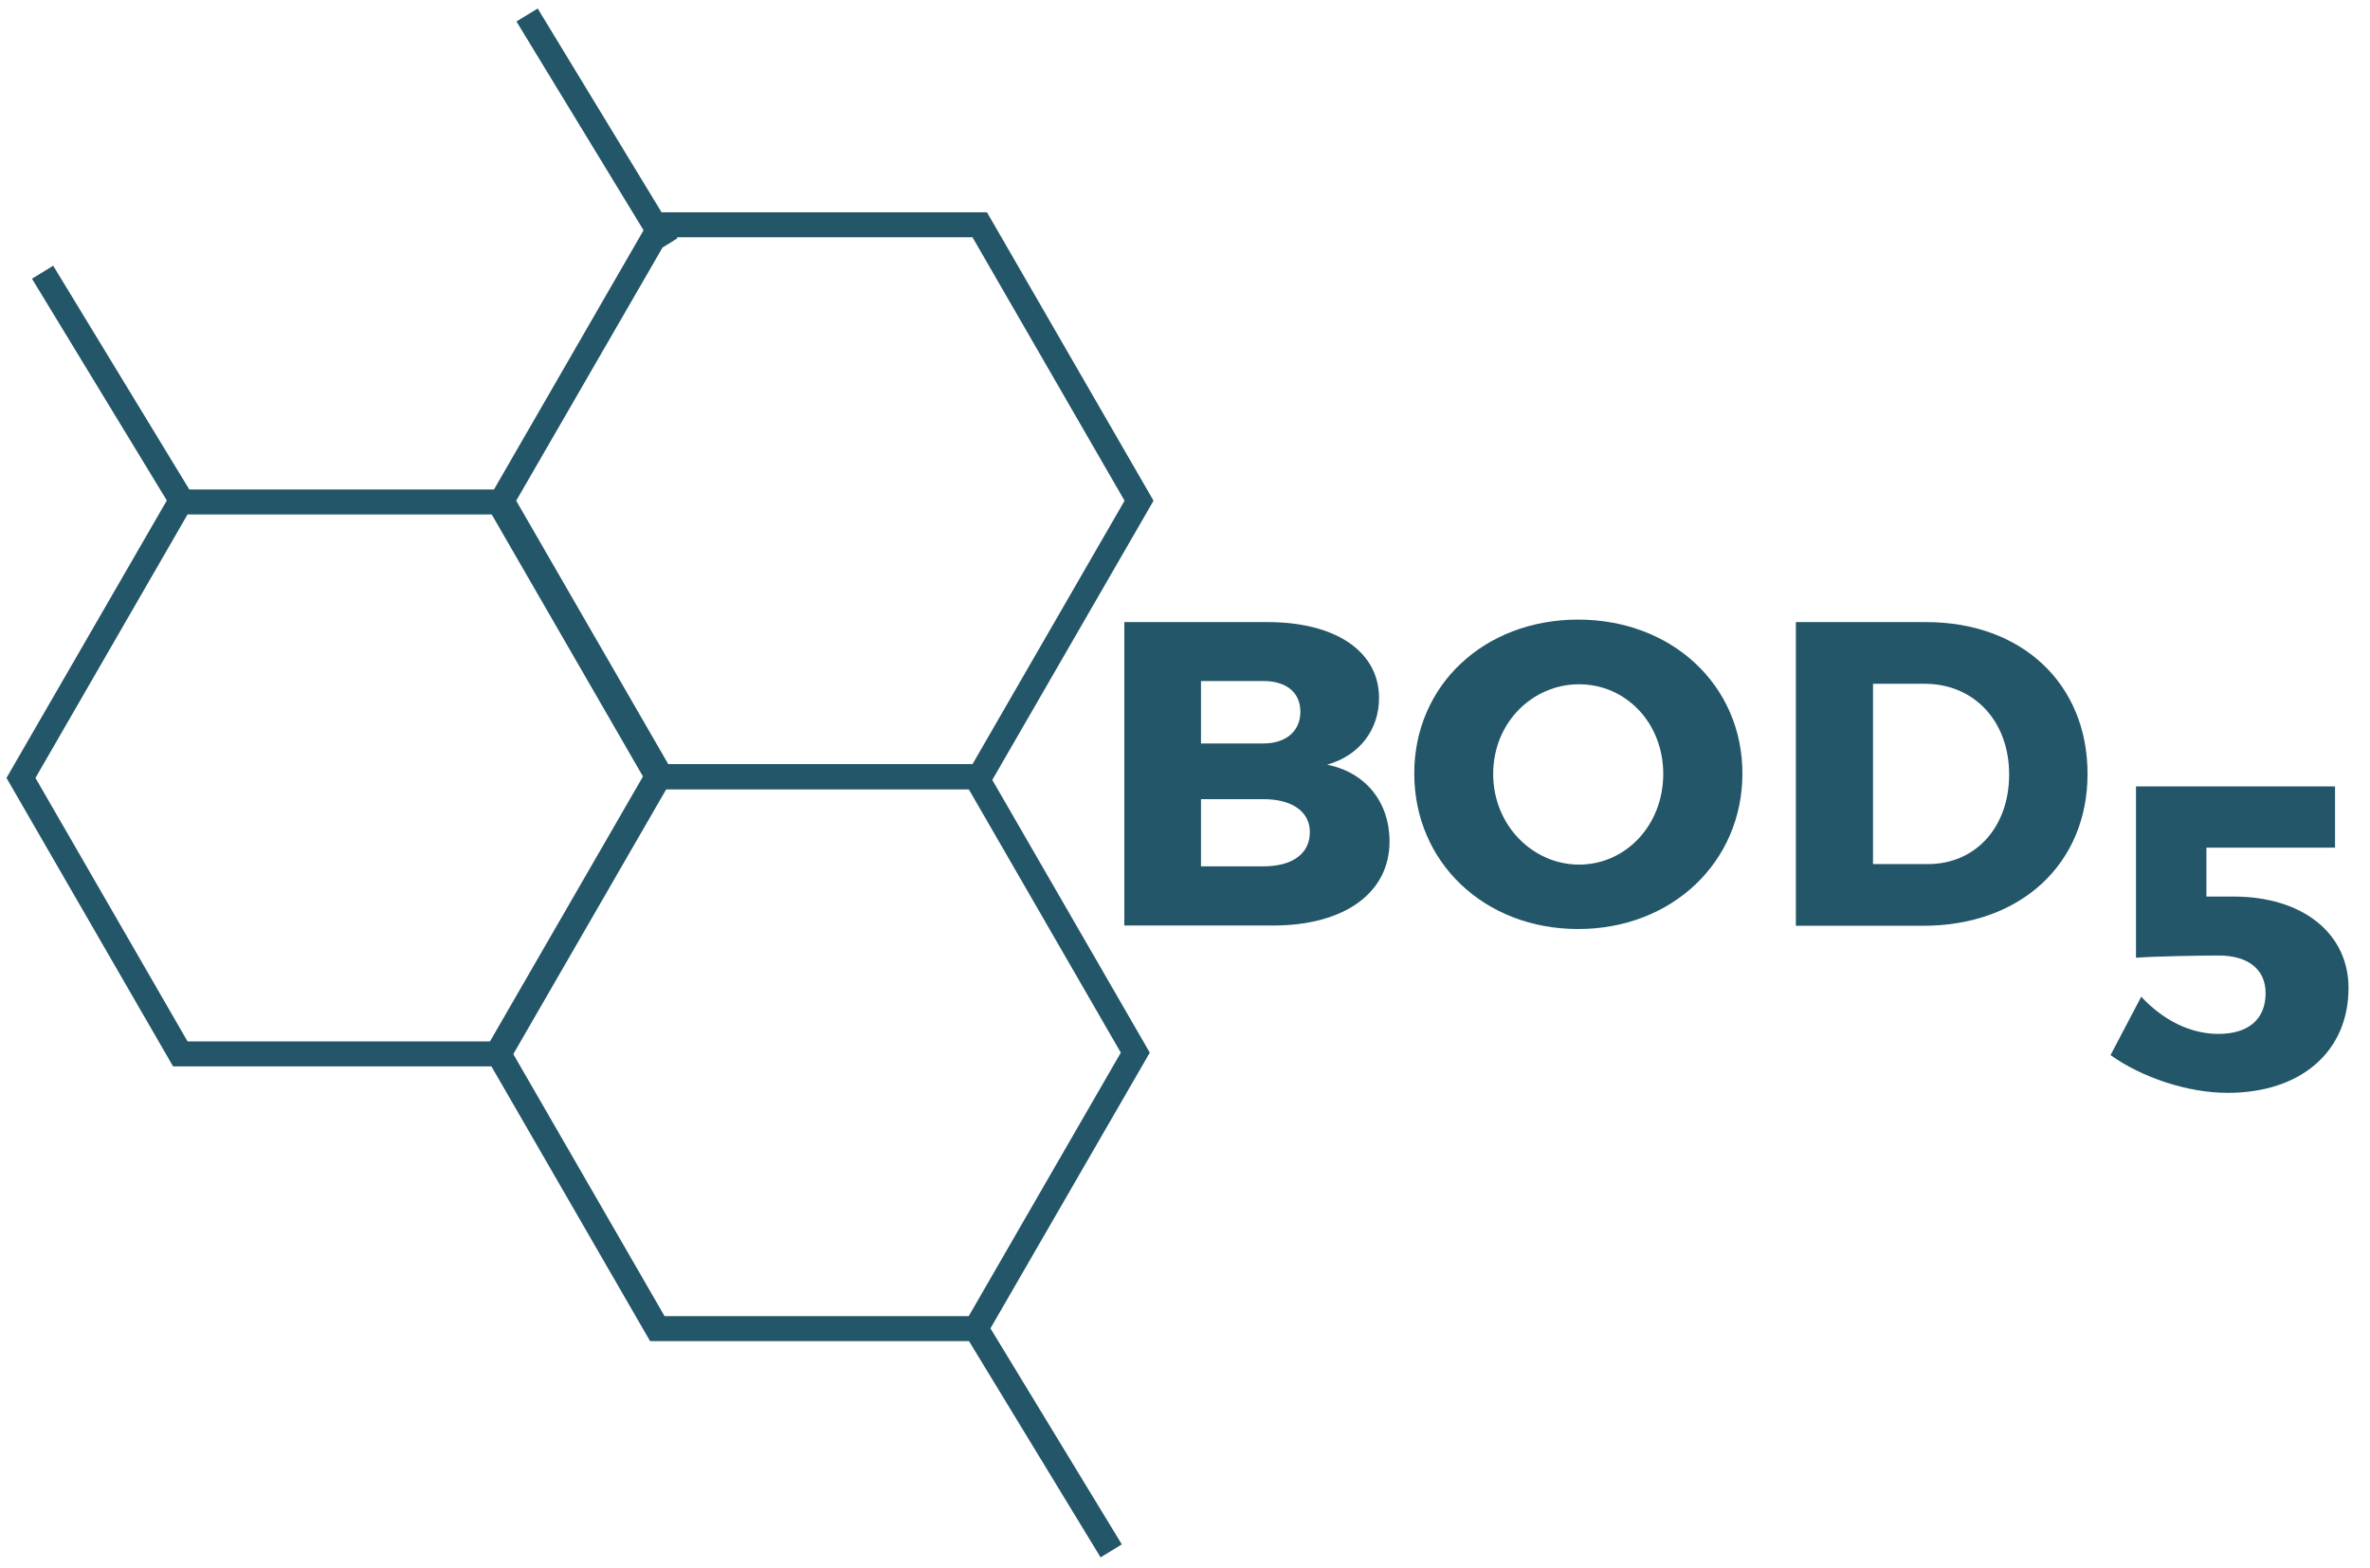
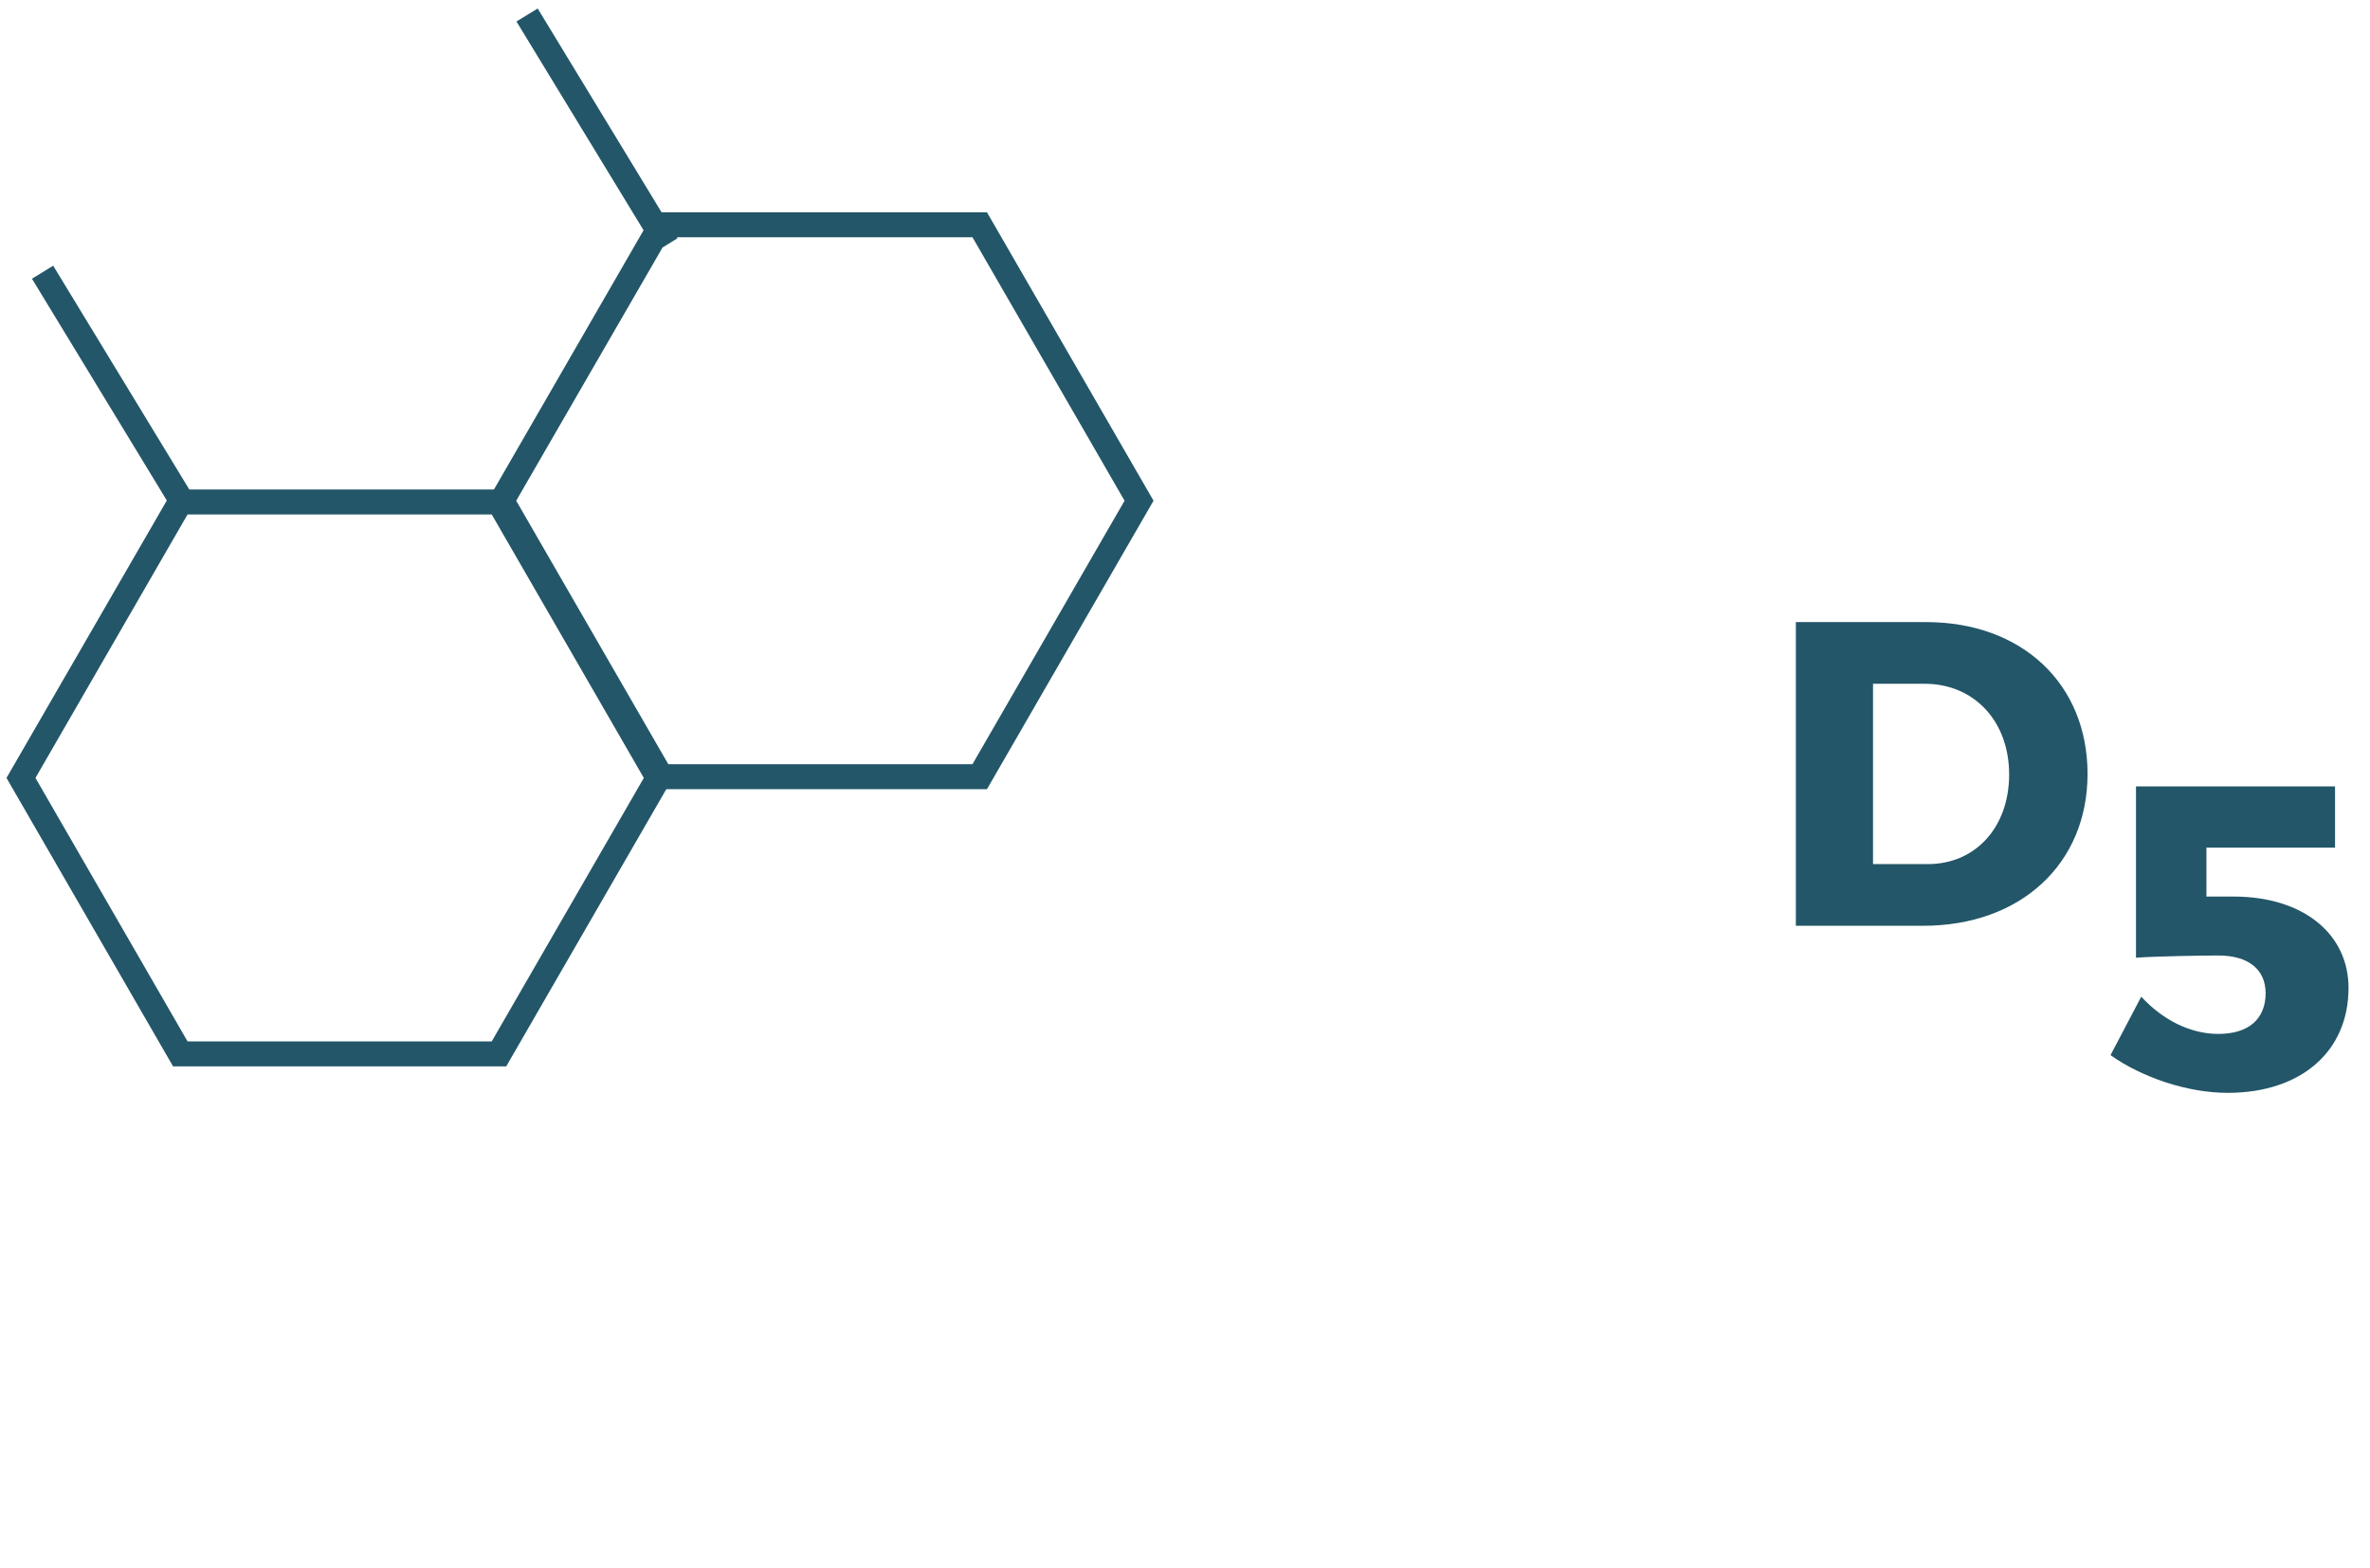
<svg xmlns="http://www.w3.org/2000/svg" version="1.1" id="Calque_1" x="0px" y="0px" viewBox="0 0 949 628" style="enable-background:new 0 0 949 628;" xml:space="preserve">
  <style type="text/css">
	.st0{fill:#235668;}
</style>
  <g>
    <path class="st0" d="M771.3,249.1c38.2,0,64.6,24.6,64.6,60.8c0,35.9-26.7,60.8-65.8,60.8h-51V249.1H771.3z M750,346h22   c18.9,0,32.5-14.6,32.5-35.9c0-21.5-14.2-36.3-33.8-36.3H750V346z" />
-     <path class="st0" d="M507.6,249.1c27.3,0,44.6,11.8,44.6,30.4c0,12.8-8,23.1-20.8,26.7c15.3,3,25,14.9,25,30.7   c0,20.7-18.1,33.7-46.7,33.7h-59.5V249.1H507.6z M480.9,297.7h25c9,0,14.8-4.9,14.8-12.7c0-7.8-5.7-12.3-14.8-12.3h-25V297.7z    M480.9,346.9h25c11.5,0,18.6-5,18.6-13.7c0-8.2-7.1-13.2-18.6-13.2h-25V346.9z" />
-     <path class="st0" d="M697.7,309.7c0,35.4-28.1,62.3-65.8,62.3c-37.5,0-65.6-26.7-65.6-62.3c0-35.4,28.1-61.6,65.6-61.6   C669.6,248.1,697.7,274.5,697.7,309.7z M597.9,309.9c0,20.5,15.8,36.3,34.4,36.3c18.7,0,33.7-15.8,33.7-36.3S651,274,632.3,274   S597.9,289.4,597.9,309.9z" />
  </g>
  <g>
    <path class="st0" d="M883.5,339.3V359h10.9c27.8,0,46,14.9,46,36.6c0,25.5-19.1,42-48.4,42c-16,0-34.2-6.1-46.9-15.1l12.3-23.4   c9,9.7,20,14.9,30.9,14.9c12,0,18.9-5.9,18.9-16.3c0-9.5-6.9-15.1-18.9-15.1c-6.2,0-25.5,0.3-33,0.9v-68.6H935v24.5h-51.5V339.3z" />
  </g>
  <path class="st0" d="M395.2,85H264.9L215.3,3.4l-8.5,5.2l50.9,83.6l-62.5,108.3L261.8,316h133.4l66.7-115.5L395.2,85z M389.4,306  H267.6l-60.9-105.5l58.6-101.4l6-3.7L271,95h118.4l60.9,105.5L389.4,306z" />
  <path class="st0" d="M202.7,196H75.8l-54.5-89.6l-8.5,5.2l54,88.8L2.6,311.5L69.3,427h133.4l66.7-115.5L202.7,196z M196.9,417H75.1  L14.2,311.5L75.1,206h121.8l60.9,105.5L196.9,417z" />
-   <path class="st0" d="M460.4,421.5L393.7,306H260.3l-66.7,115.5L260.3,537H388l52.7,86.6l8.5-5.2l-52.6-86.5L460.4,421.5z   M205.2,421.5L266.1,316h121.8l60.9,105.5L387.9,527H266.1L205.2,421.5z" />
</svg>